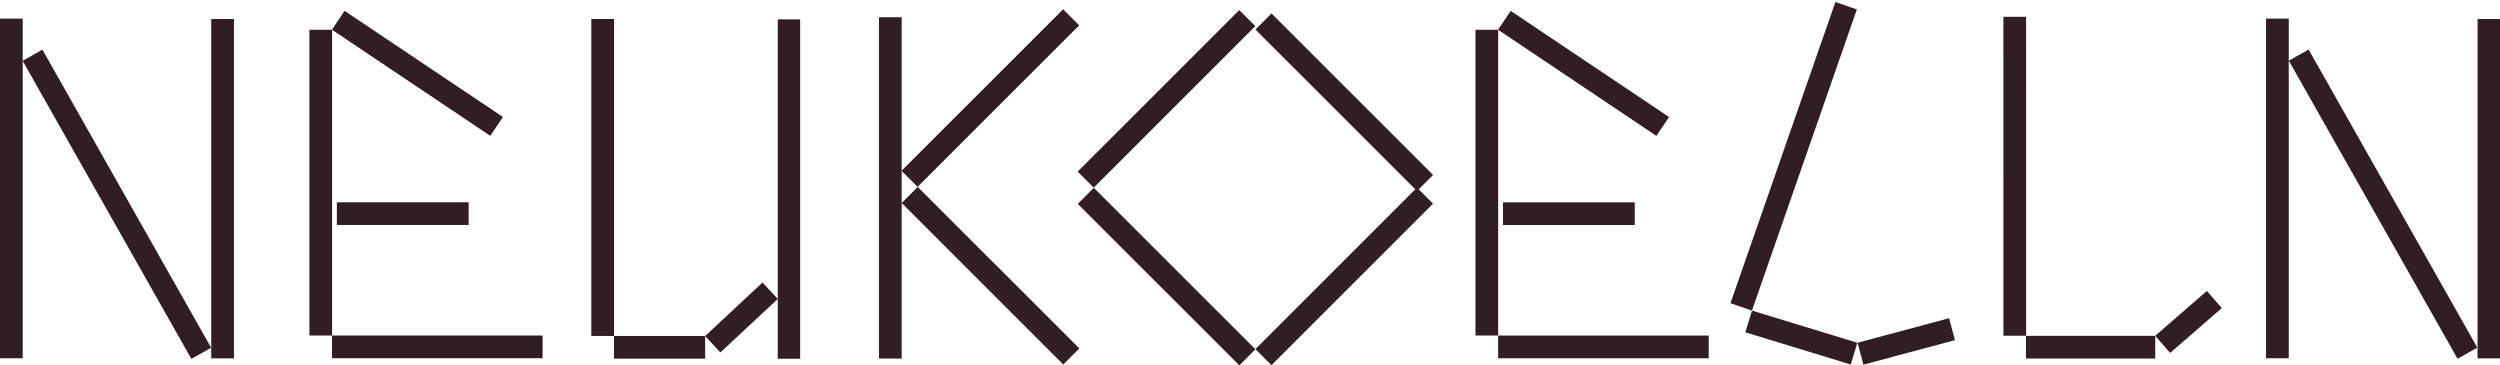
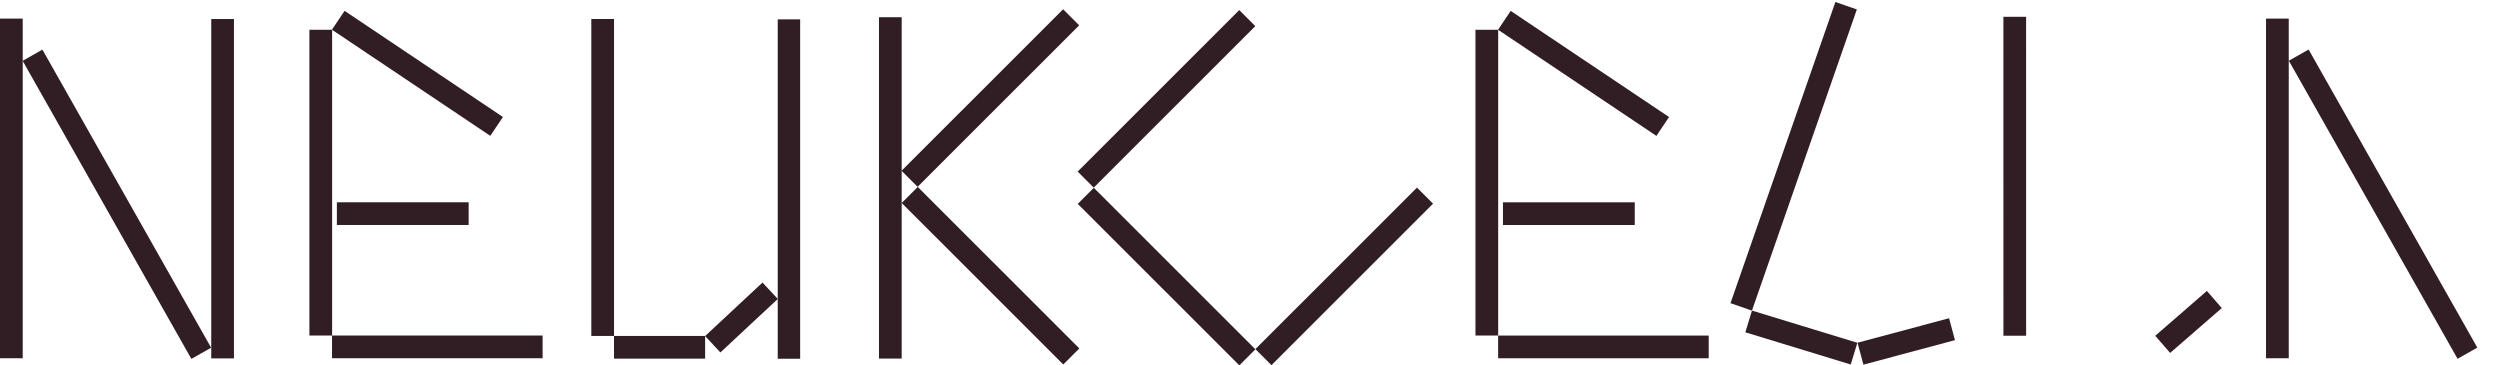
<svg xmlns="http://www.w3.org/2000/svg" width="1184" height="173" viewBox="0 0 1184 173" fill="none">
  <path d="M-9.15527e-05 169.67H10.756L10.756 8.811H-9.15527e-05L-9.15527e-05 169.67Z" fill="#311E25" />
  <path d="M100.044 169.737H110.8L110.8 9.011H100.044L100.044 169.737Z" fill="#311E25" />
  <path d="M90.628 169.969L99.99 164.675L20.087 23.508L10.725 28.802L90.628 169.969Z" fill="#311E25" />
  <path d="M1073.19 169.67H1083.95V8.811H1073.19V169.67Z" fill="#311E25" />
-   <path d="M1173.37 169.737H1184.12V9.011H1173.37V169.737Z" fill="#311E25" />
  <path d="M1163.9 169.92L1173.26 164.626L1093.36 23.459L1083.99 28.752L1163.9 169.92Z" fill="#311E25" />
  <path d="M333.948 169.855V159.105H290.791V169.855H333.948Z" fill="#311E25" />
  <path d="M280.048 159.108H290.804V8.999H280.048V159.108Z" fill="#311E25" />
  <path d="M368.335 169.9H378.958V9.174H368.335V169.9Z" fill="#311E25" />
  <path d="M368.369 141.576L361.124 133.81L333.929 159.154L341.174 166.92L368.369 141.576Z" fill="#311E25" />
  <path d="M819.556 143.582L829.714 147.117L879.401 4.477L869.243 0.942L819.556 143.582Z" fill="#311E25" />
  <path d="M829.74 147.094L826.595 157.375L876.502 172.626L879.647 162.345L829.74 147.094Z" fill="#311E25" />
  <path d="M879.731 162.317L882.515 172.701L925.868 161.091L923.084 150.707L879.731 162.317Z" fill="#311E25" />
  <path d="M948.822 159.002L959.578 159L959.562 7.963L948.807 7.964L948.822 159.002Z" fill="#311E25" />
-   <path d="M959.502 159.057L959.502 169.808L1020.72 169.808L1020.72 159.057L959.502 159.057Z" fill="#311E25" />
  <path d="M1020.72 159.033L1027.78 167.147L1052.24 145.899L1045.18 137.786L1020.72 159.033Z" fill="#311E25" />
  <path d="M146.533 158.903H157.29L157.29 14.103H146.533L146.533 158.903Z" fill="#311E25" />
  <path d="M221.953 106.548V95.798L159.54 95.798V106.548L221.953 106.548Z" fill="#311E25" />
  <path d="M232.197 64.336L238.188 55.407L163.195 5.138L157.204 14.066L232.197 64.336Z" fill="#311E25" />
  <path d="M256.977 169.656V158.906L157.25 158.906V169.656L256.977 169.656Z" fill="#311E25" />
  <path d="M698.78 158.903H709.536V14.103H698.78V158.903Z" fill="#311E25" />
  <path d="M774.218 106.567V95.816L711.805 95.816V106.567L774.218 106.567Z" fill="#311E25" />
  <path d="M784.469 64.356L790.46 55.427L715.467 5.158L709.476 14.086L784.469 64.356Z" fill="#311E25" />
  <path d="M809.242 169.675V158.924L709.515 158.924V169.675L809.242 169.675Z" fill="#311E25" />
  <path d="M594.515 12.376L586.91 4.775L510.383 81.261L517.989 88.862L594.515 12.376Z" fill="#311E25" />
-   <path d="M671.096 90.464L678.702 82.862L602.175 6.376L594.57 13.978L671.096 90.464Z" fill="#311E25" />
  <path d="M518.031 88.951L510.426 96.553L586.952 173.039L594.558 165.437L518.031 88.951Z" fill="#311E25" />
  <path d="M594.56 165.336L602.166 172.938L678.692 96.452L671.087 88.85L594.56 165.336Z" fill="#311E25" />
  <path d="M427.038 8.159H416.282V169.815H427.038V8.159Z" fill="#311E25" />
  <path d="M511.1 11.99L503.494 4.389L426.968 80.875L434.574 88.476L511.1 11.99Z" fill="#311E25" />
  <path d="M434.646 88.528L427.041 96.13L503.567 172.616L511.173 165.014L434.646 88.528Z" fill="#311E25" />
</svg>